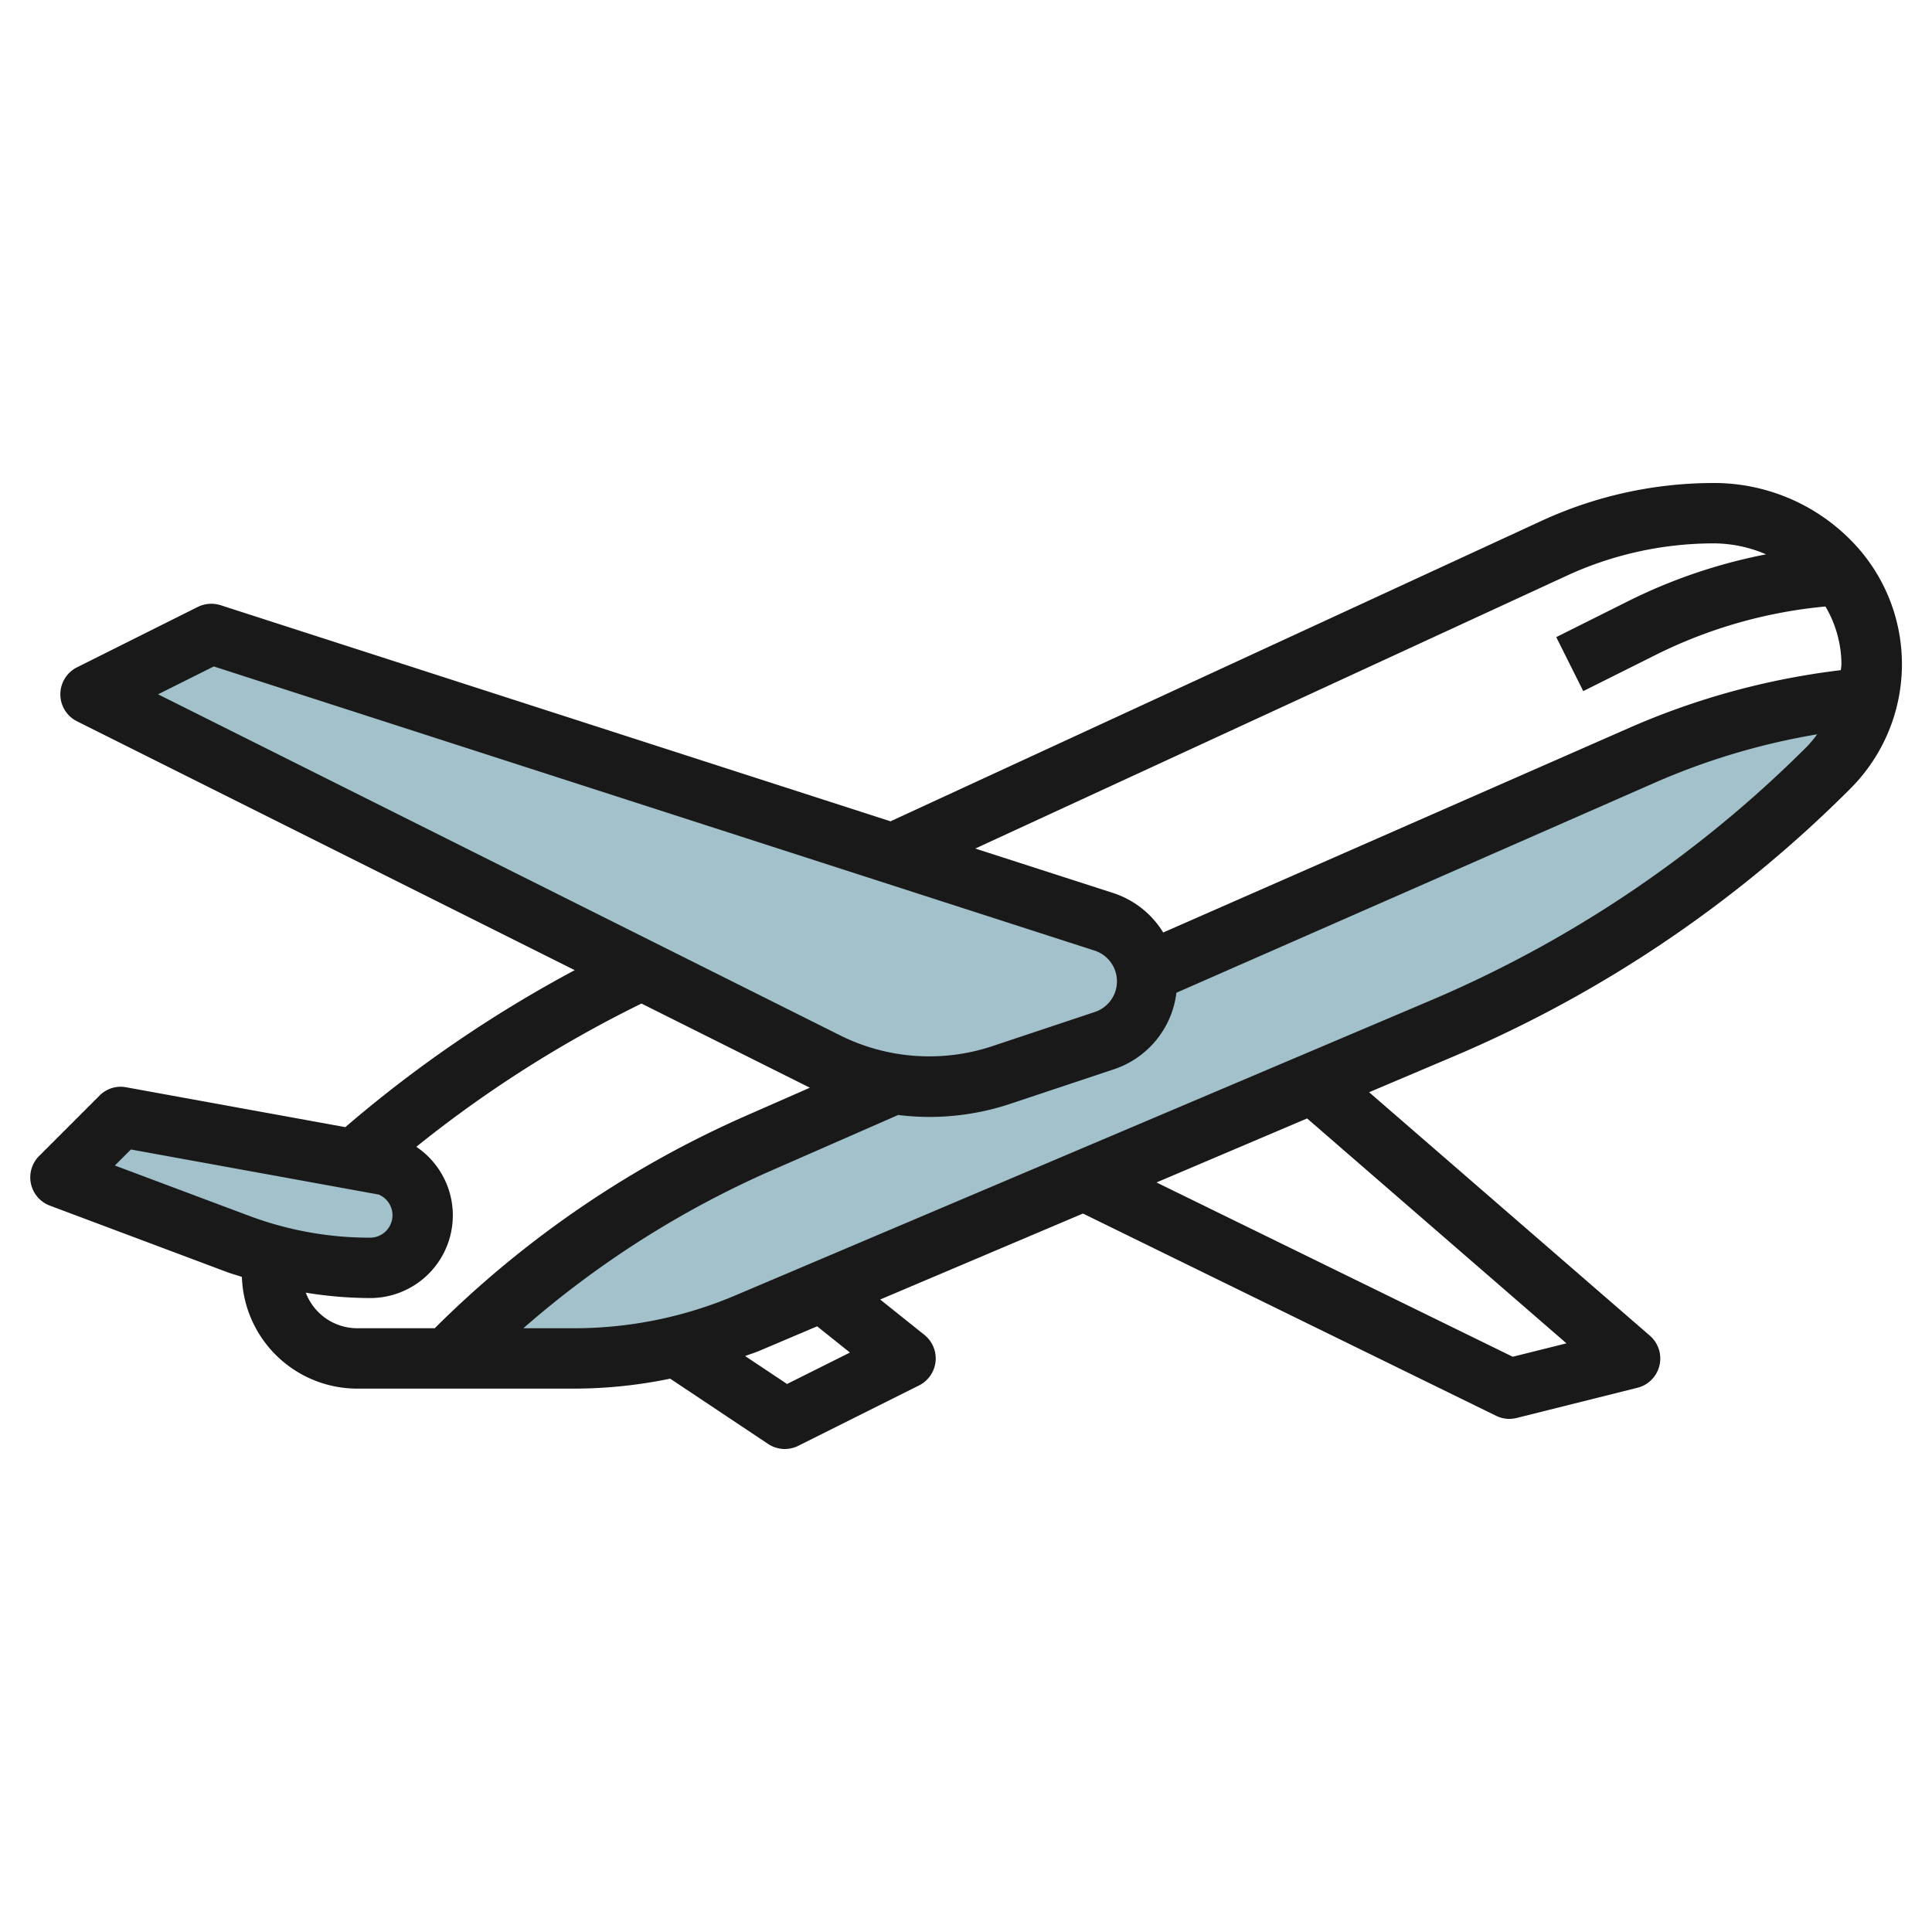
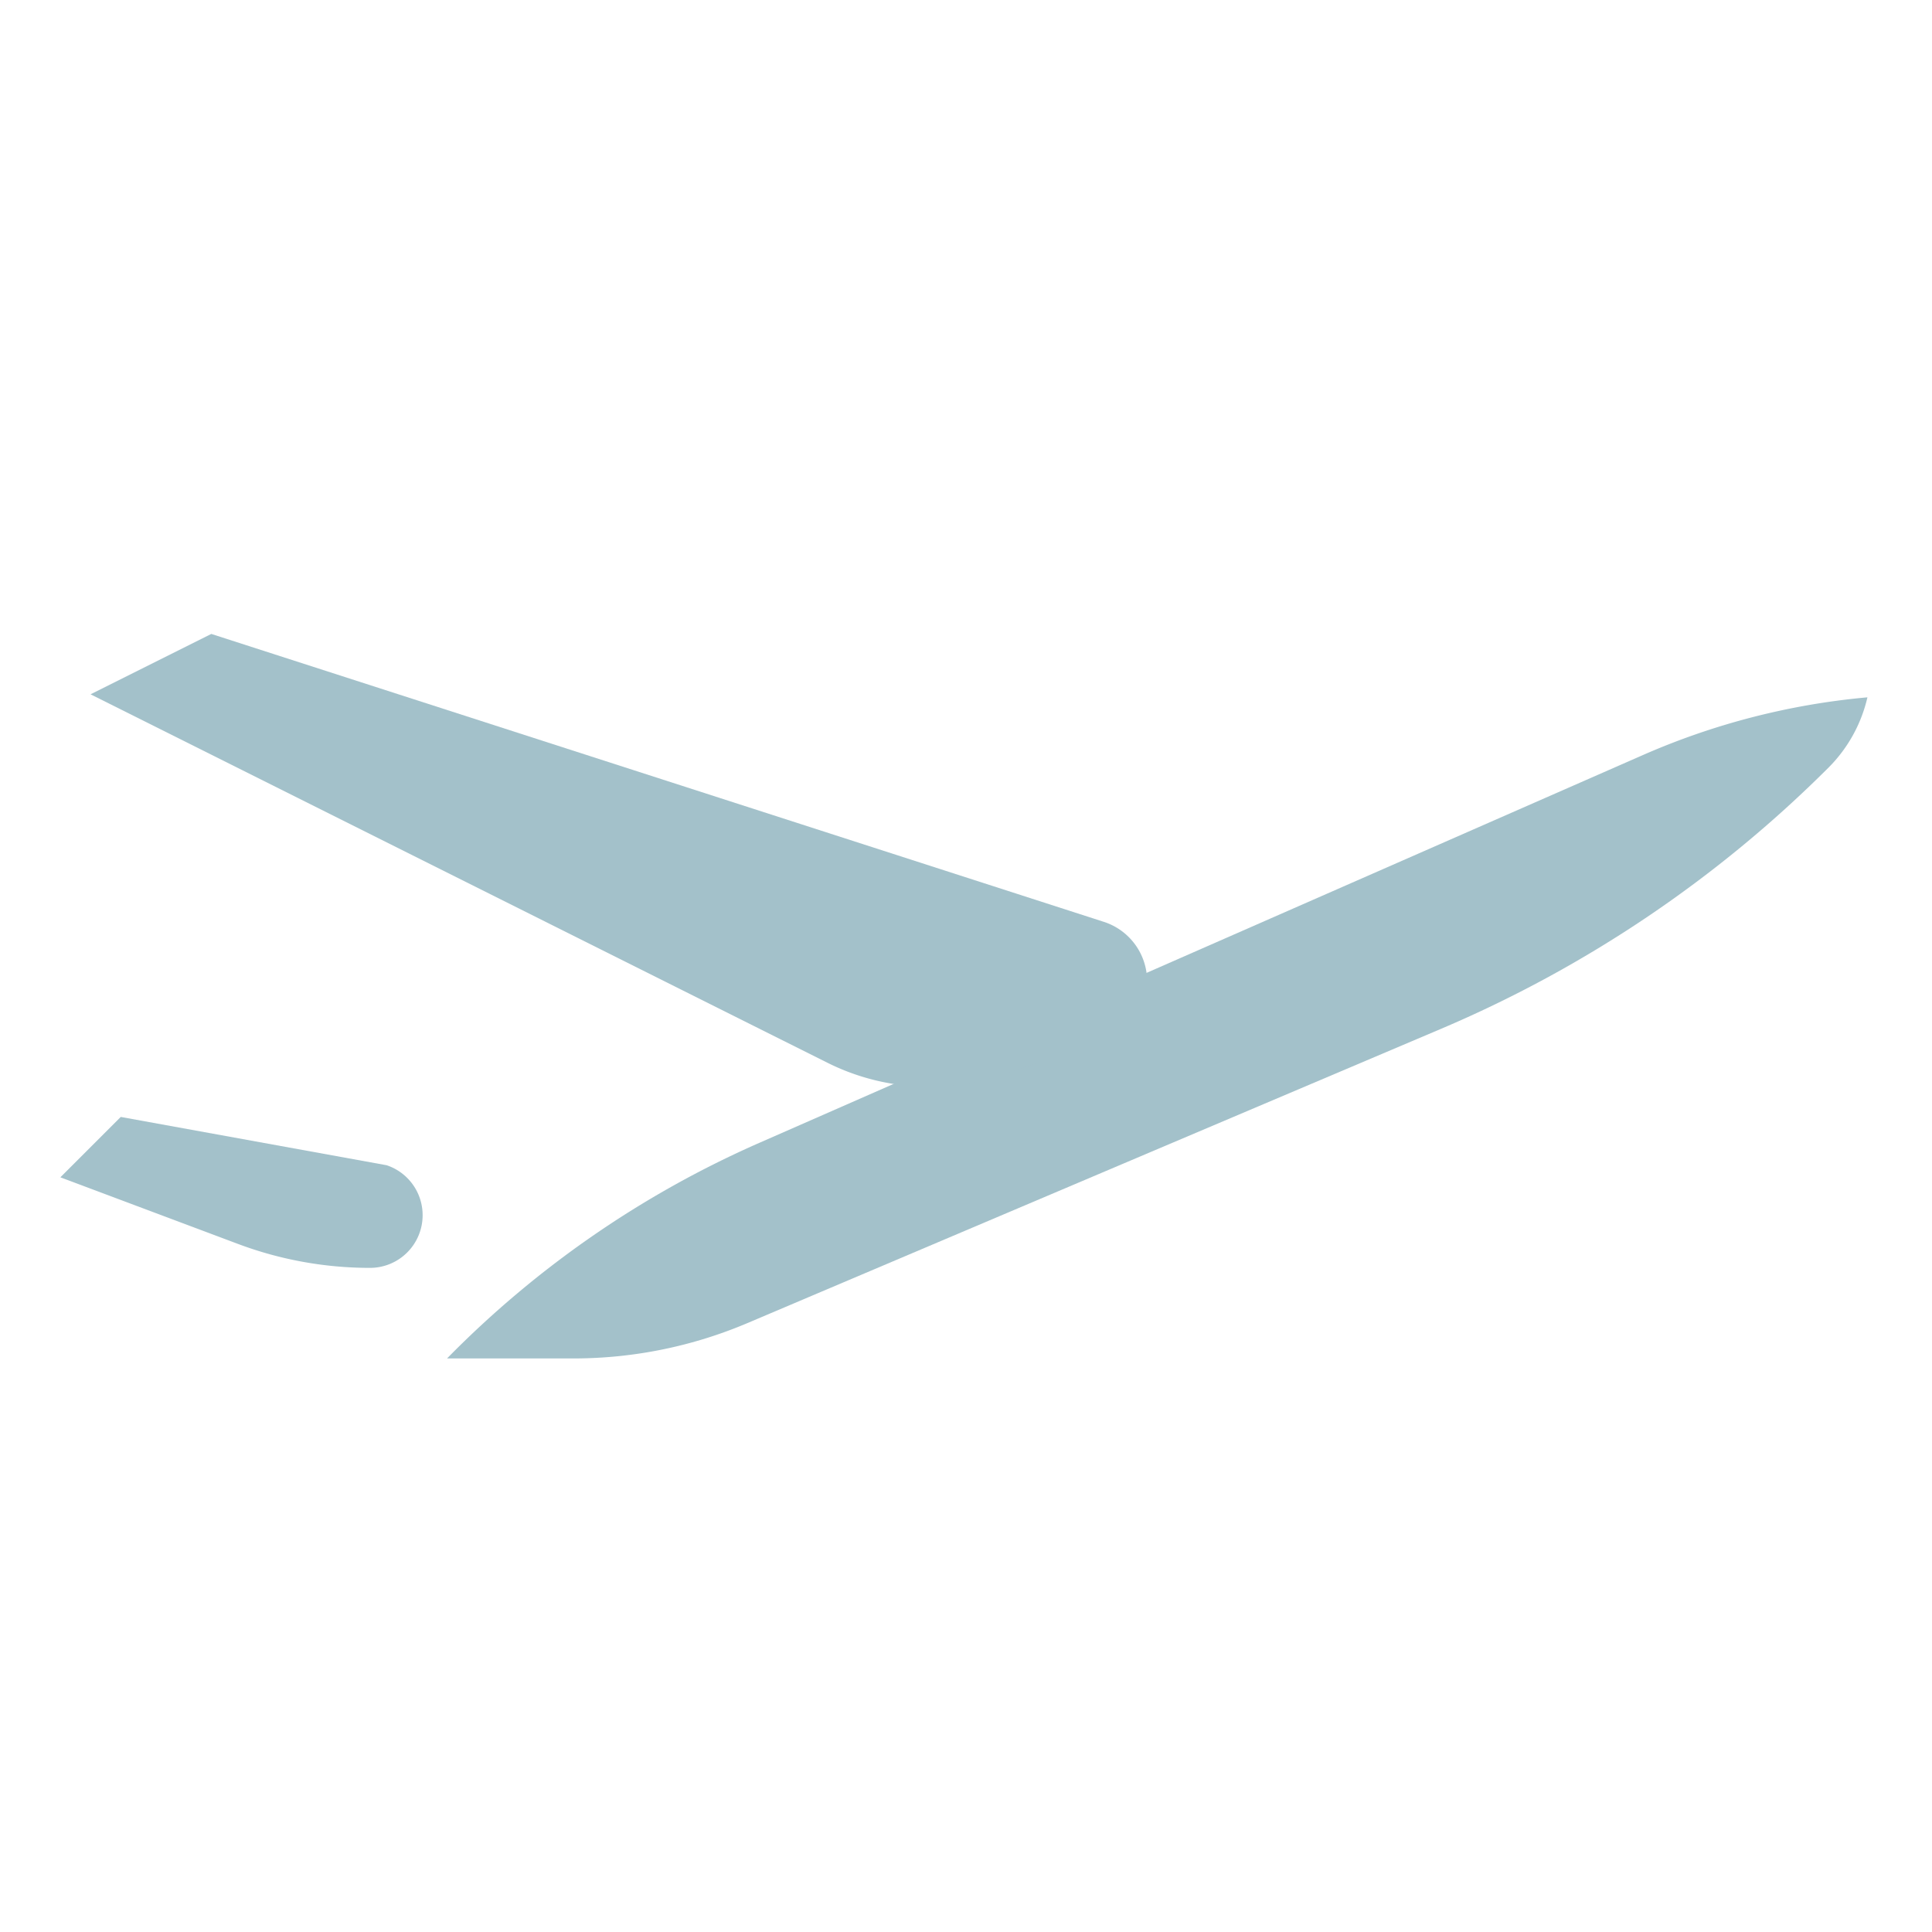
<svg xmlns="http://www.w3.org/2000/svg" height="512" viewBox="0 0 64 64" width="512">
  <g id="Layer_16" data-name="Layer 16">
    <g fill="#a3c1ca">
-       <path d="m37.981 32.228-8.381 3.679-4.45 1.953a33.2 33.2 0 0 0 -10.341 7.14h4.191a14.741 14.741 0 0 0 5.762-1.172l22.966-9.743a40.621 40.621 0 0 0 12.858-8.671 4.823 4.823 0 0 0 1.275-2.314 23.825 23.825 0 0 0 -7.439 1.913z" />
+       <path d="m37.981 32.228-8.381 3.679-4.45 1.953a33.2 33.2 0 0 0 -10.341 7.14h4.191a14.741 14.741 0 0 0 5.762-1.172l22.966-9.743a40.621 40.621 0 0 0 12.858-8.671 4.823 4.823 0 0 0 1.275-2.314 23.825 23.825 0 0 0 -7.439 1.913" />
      <path d="m35.904 39.101 14.095 6.898" />
      <path d="m27.41 35.205-24.41-12.205 4-2 29.565 9.537a2.071 2.071 0 0 1 1.435 1.971 2.07 2.07 0 0 1 -1.416 1.964l-3.425 1.142a7.529 7.529 0 0 1 -2.381.386 7.531 7.531 0 0 1 -3.368-.795z" />
      <path d="m2 39 2-2 8.808 1.6a1.742 1.742 0 0 1 1.192 1.657 1.744 1.744 0 0 1 -1.743 1.743 12.442 12.442 0 0 1 -4.37-.792z" />
    </g>
-     <path d="m1.649 39.937 5.887 2.208c.157.058.318.1.477.154a3.826 3.826 0 0 0 3.816 3.701h7.171a15.766 15.766 0 0 0 3.2-.33l3.243 2.162a1 1 0 0 0 1 .063l4-2a1 1 0 0 0 .178-1.676l-1.464-1.171 6.717-2.848 13.686 6.7a.994.994 0 0 0 .681.072l4-1a1 1 0 0 0 .413-1.726l-9.3-8.064 2.769-1.174a41.426 41.426 0 0 0 13.174-8.885 5.828 5.828 0 0 0 0-8.242 6.369 6.369 0 0 0 -4.54-1.881 13.631 13.631 0 0 0 -5.679 1.248l-21.578 9.959-22.193-7.159a1.012 1.012 0 0 0 -.754.057l-4 2a1 1 0 0 0 0 1.79l16.486 8.243a42 42 0 0 0 -7.6 5.2l-7.257-1.32a.983.983 0 0 0 -.886.276l-2 2a1 1 0 0 0 .356 1.644zm26.506 4.868-2.083 1.041-1.388-.925c.156-.061.314-.107.468-.172l1.917-.813zm23.736-.305-1.78.444-11.8-5.774 4.989-2.12zm-4.554-11.336-22.966 9.743a13.654 13.654 0 0 1 -5.371 1.093h-1.663a32.044 32.044 0 0 1 8.216-5.224l4.2-1.841a8.641 8.641 0 0 0 1.025.065 8.508 8.508 0 0 0 2.7-.438l3.422-1.141a3.06 3.06 0 0 0 2.07-2.535l15.854-6.961a22.807 22.807 0 0 1 5.371-1.6 3.845 3.845 0 0 1 -.316.385 39.44 39.44 0 0 1 -12.542 8.454zm4.579-14.1a11.64 11.64 0 0 1 4.841-1.064 4.4 4.4 0 0 1 1.746.363 17.869 17.869 0 0 0 -4.528 1.531l-2.422 1.211.894 1.789 2.423-1.211a15.861 15.861 0 0 1 5.6-1.592 3.793 3.793 0 0 1 .53 1.909c0 .069-.016.135-.02.2a24.762 24.762 0 0 0 -6.96 1.89l-15.487 6.8a3.054 3.054 0 0 0 -1.661-1.309l-4.564-1.472zm-44.834 3.013 29.176 9.412a1.07 1.07 0 0 1 .01 2.034l-3.425 1.142a6.619 6.619 0 0 1 -4.987-.354l-22.62-11.311zm19.746 13.955-2.078.912a34.041 34.041 0 0 0 -10.35 7.056h-2.571a1.828 1.828 0 0 1 -1.7-1.179 13.41 13.41 0 0 0 2.127.179 2.739 2.739 0 0 0 1.535-5.011 39.951 39.951 0 0 1 7.459-4.745zm-22.492 2.046 8.208 1.493a.743.743 0 0 1 -.288 1.429 11.4 11.4 0 0 1 -4.018-.729l-4.433-1.662z" fill="#191919" />
  </g>
</svg>